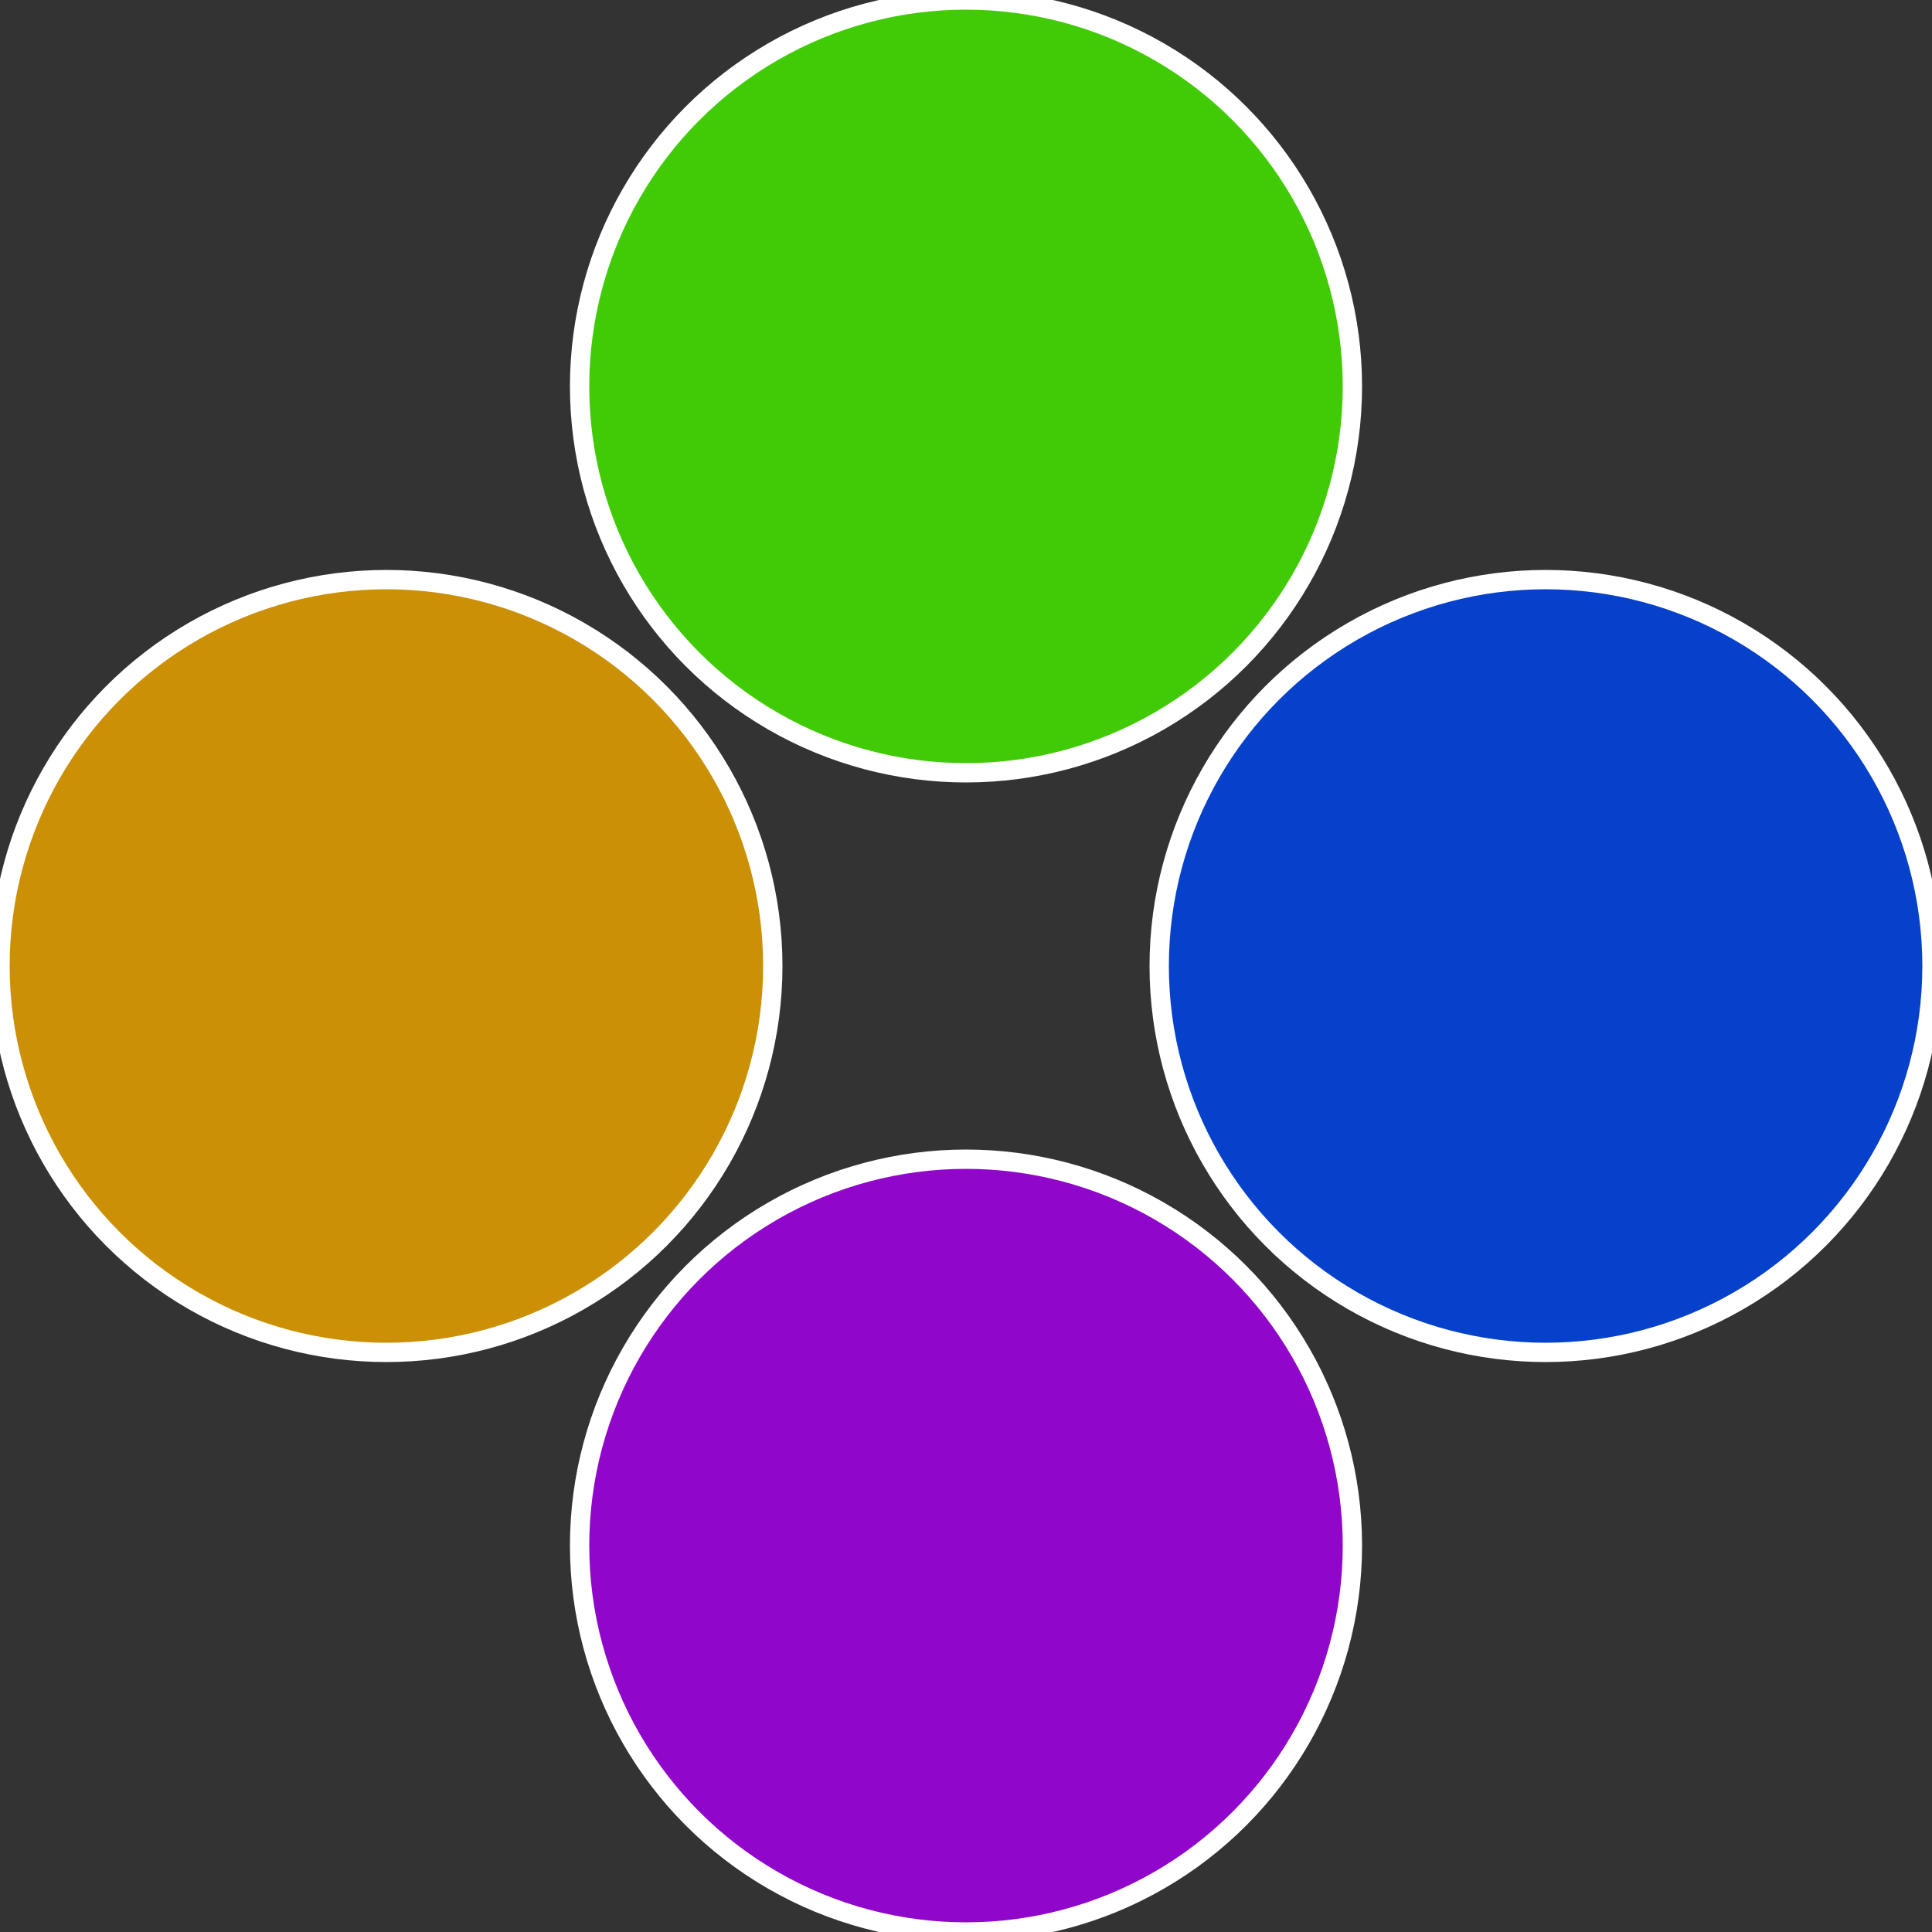
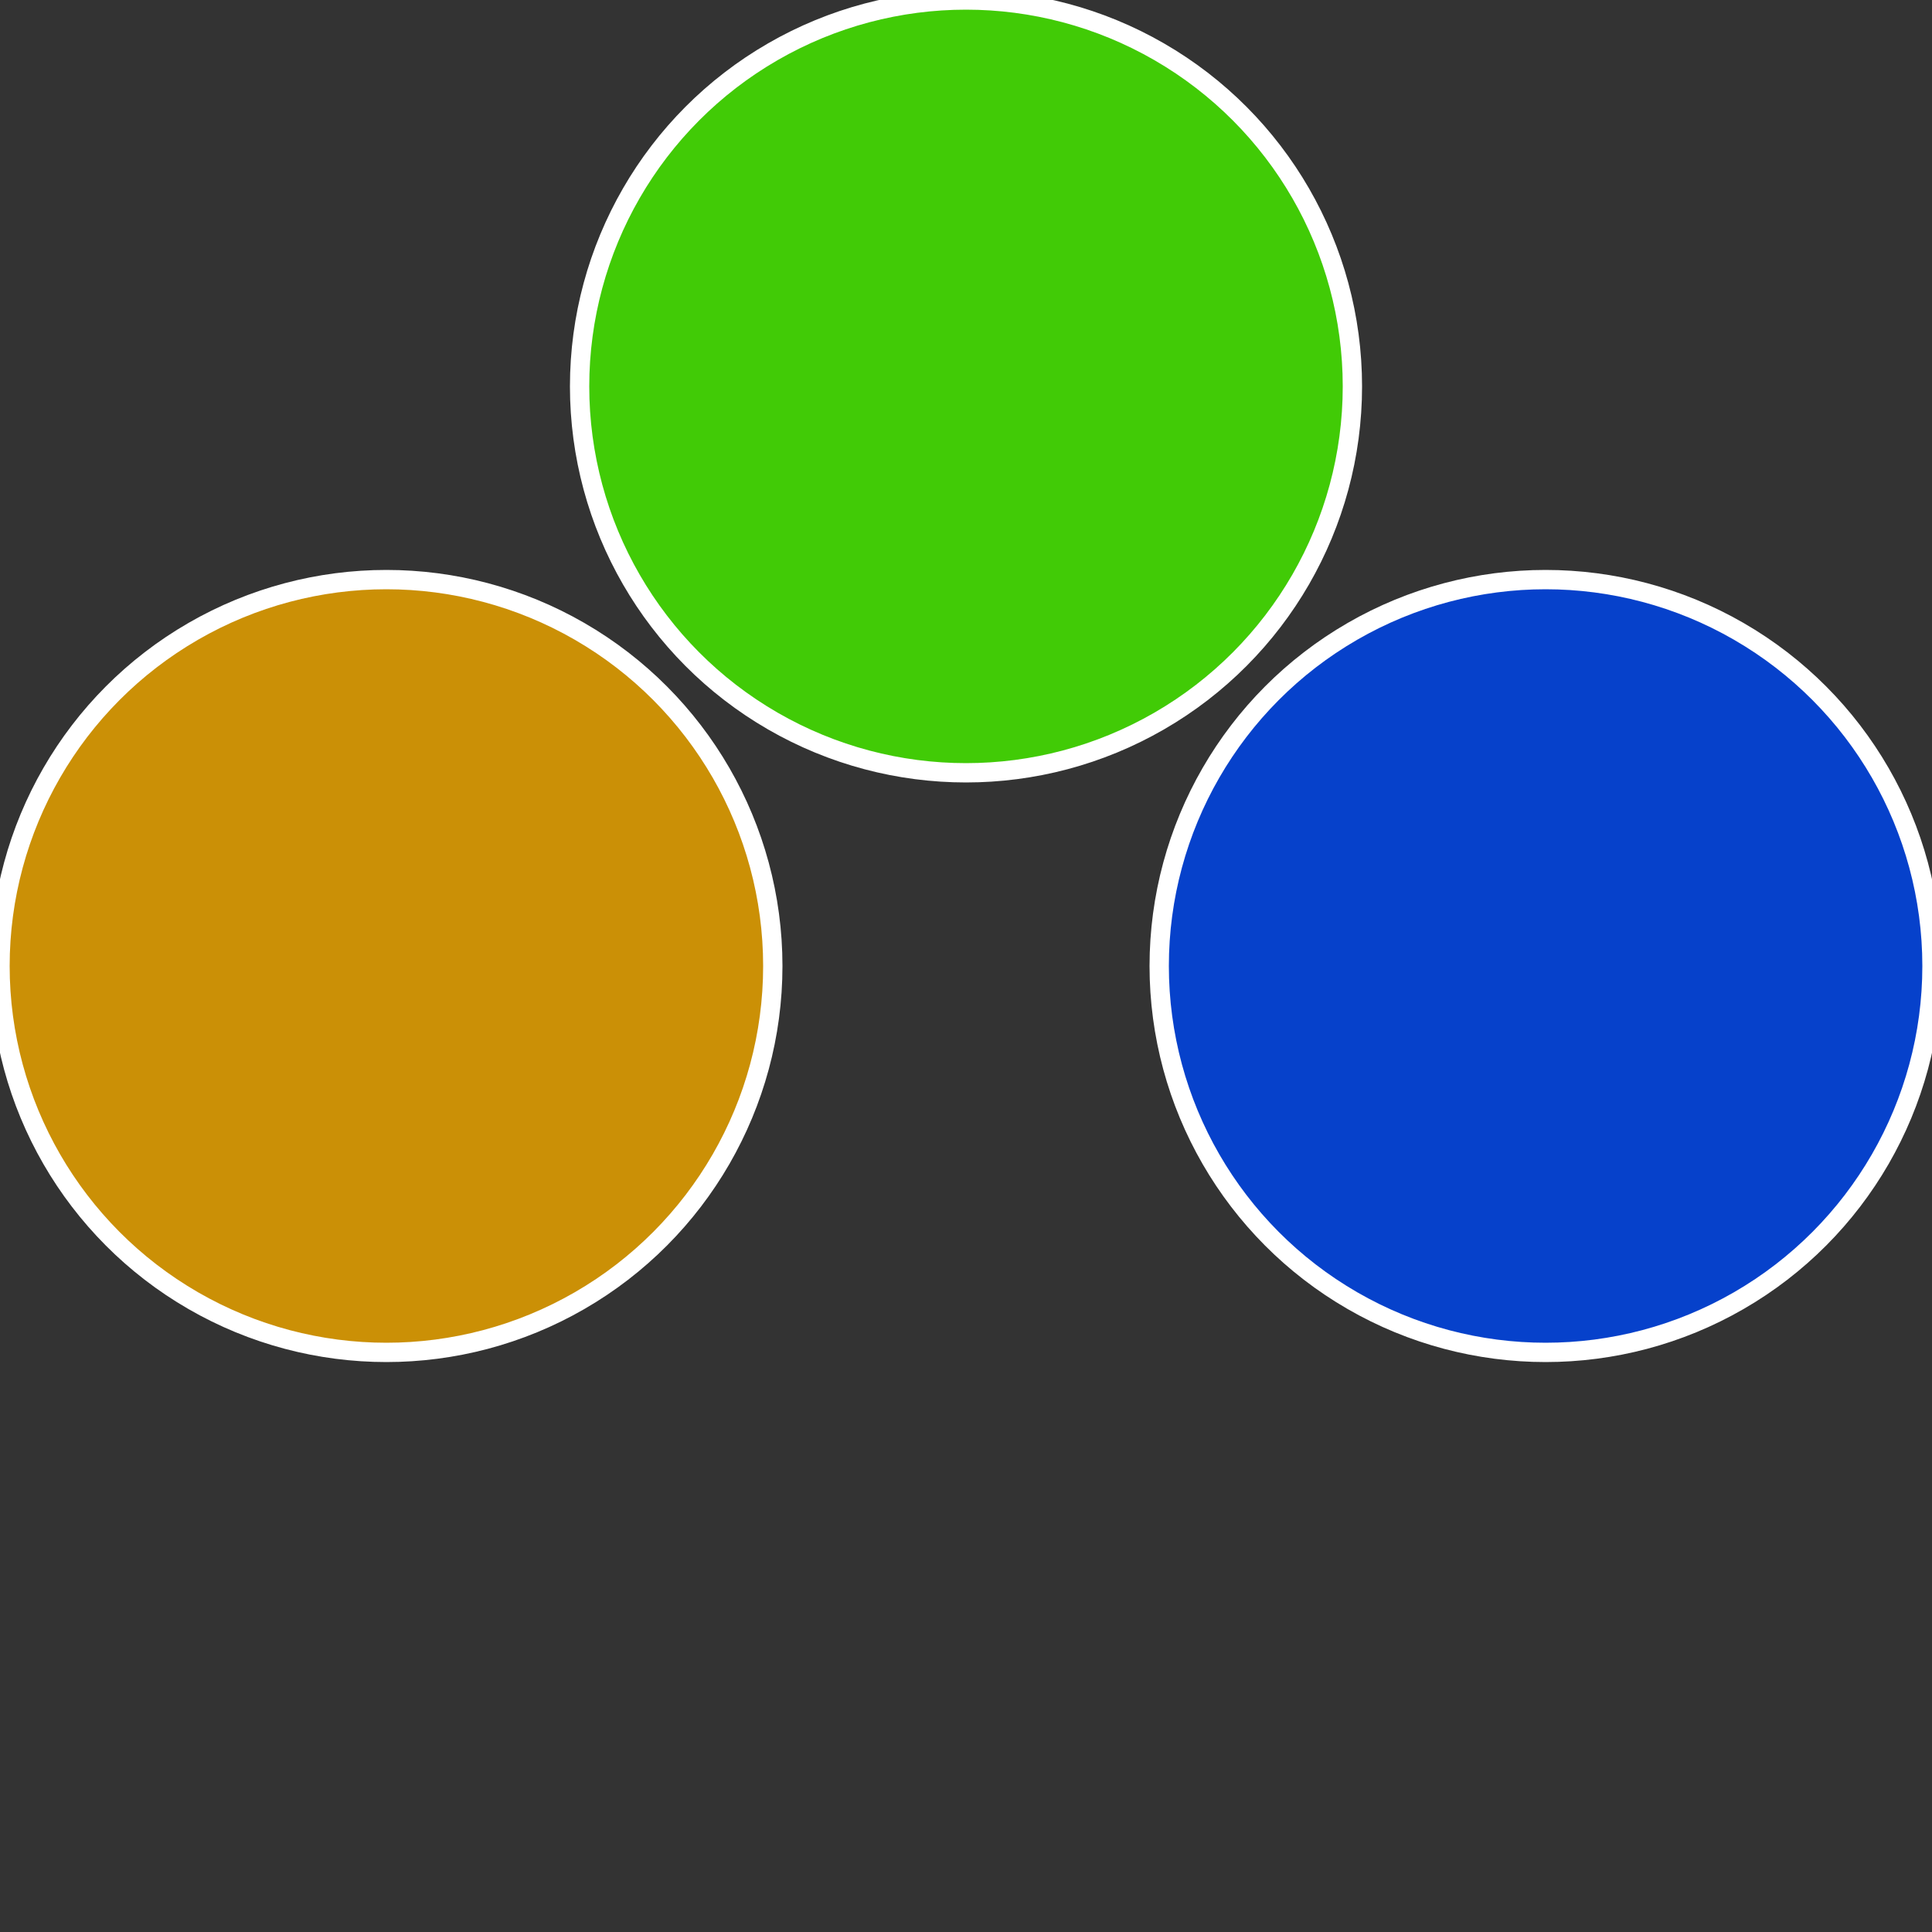
<svg xmlns="http://www.w3.org/2000/svg" width="500" height="500" viewBox="-1 -1 2 2">
  <rect x="-1" y="-1" width="2" height="2" fill="#333333" stroke="none" />
  <circle cx="0.6" cy="0" r="0.4" fill="#0641cb" stroke="#fff" stroke-width="1%" />
-   <circle cx="3.6739403974421E-17" cy="0.6" r="0.4" fill="#9006cb" stroke="#fff" stroke-width="1%" />
  <circle cx="-0.6" cy="7.3478807948841E-17" r="0.4" fill="#cb9006" stroke="#fff" stroke-width="1%" />
  <circle cx="-1.1021821192326E-16" cy="-0.6" r="0.4" fill="#41cb06" stroke="#fff" stroke-width="1%" />
</svg>